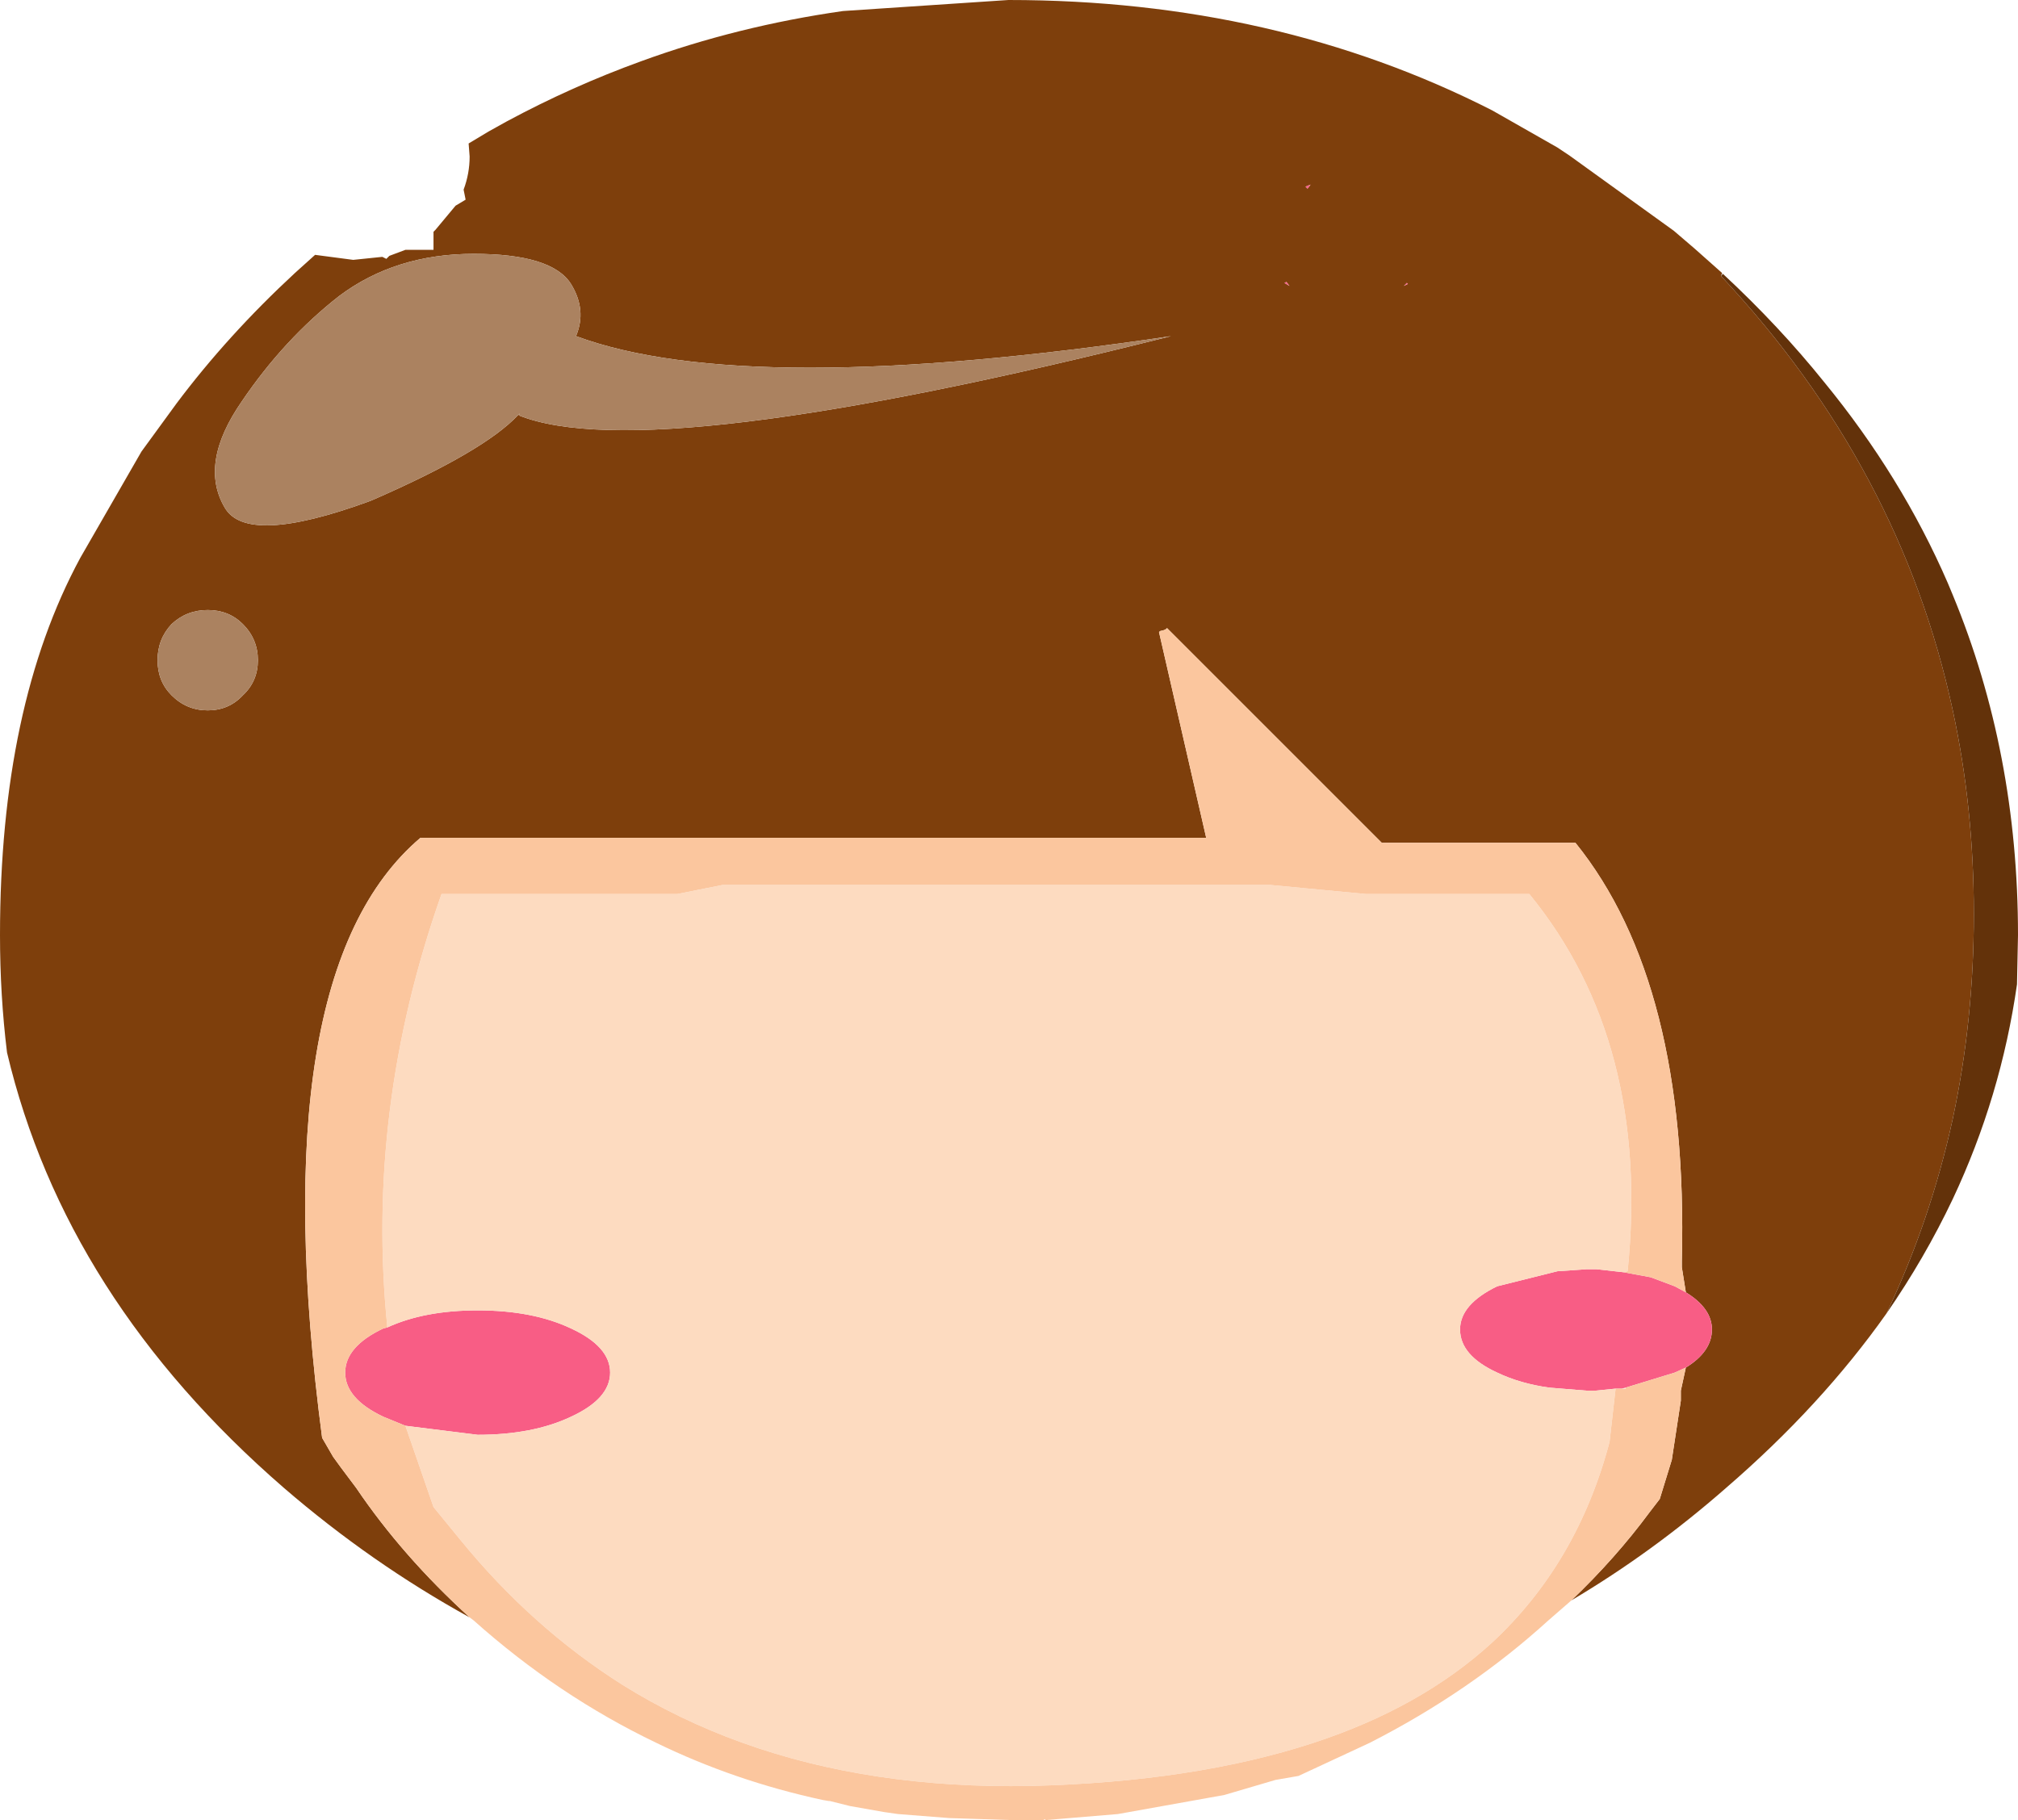
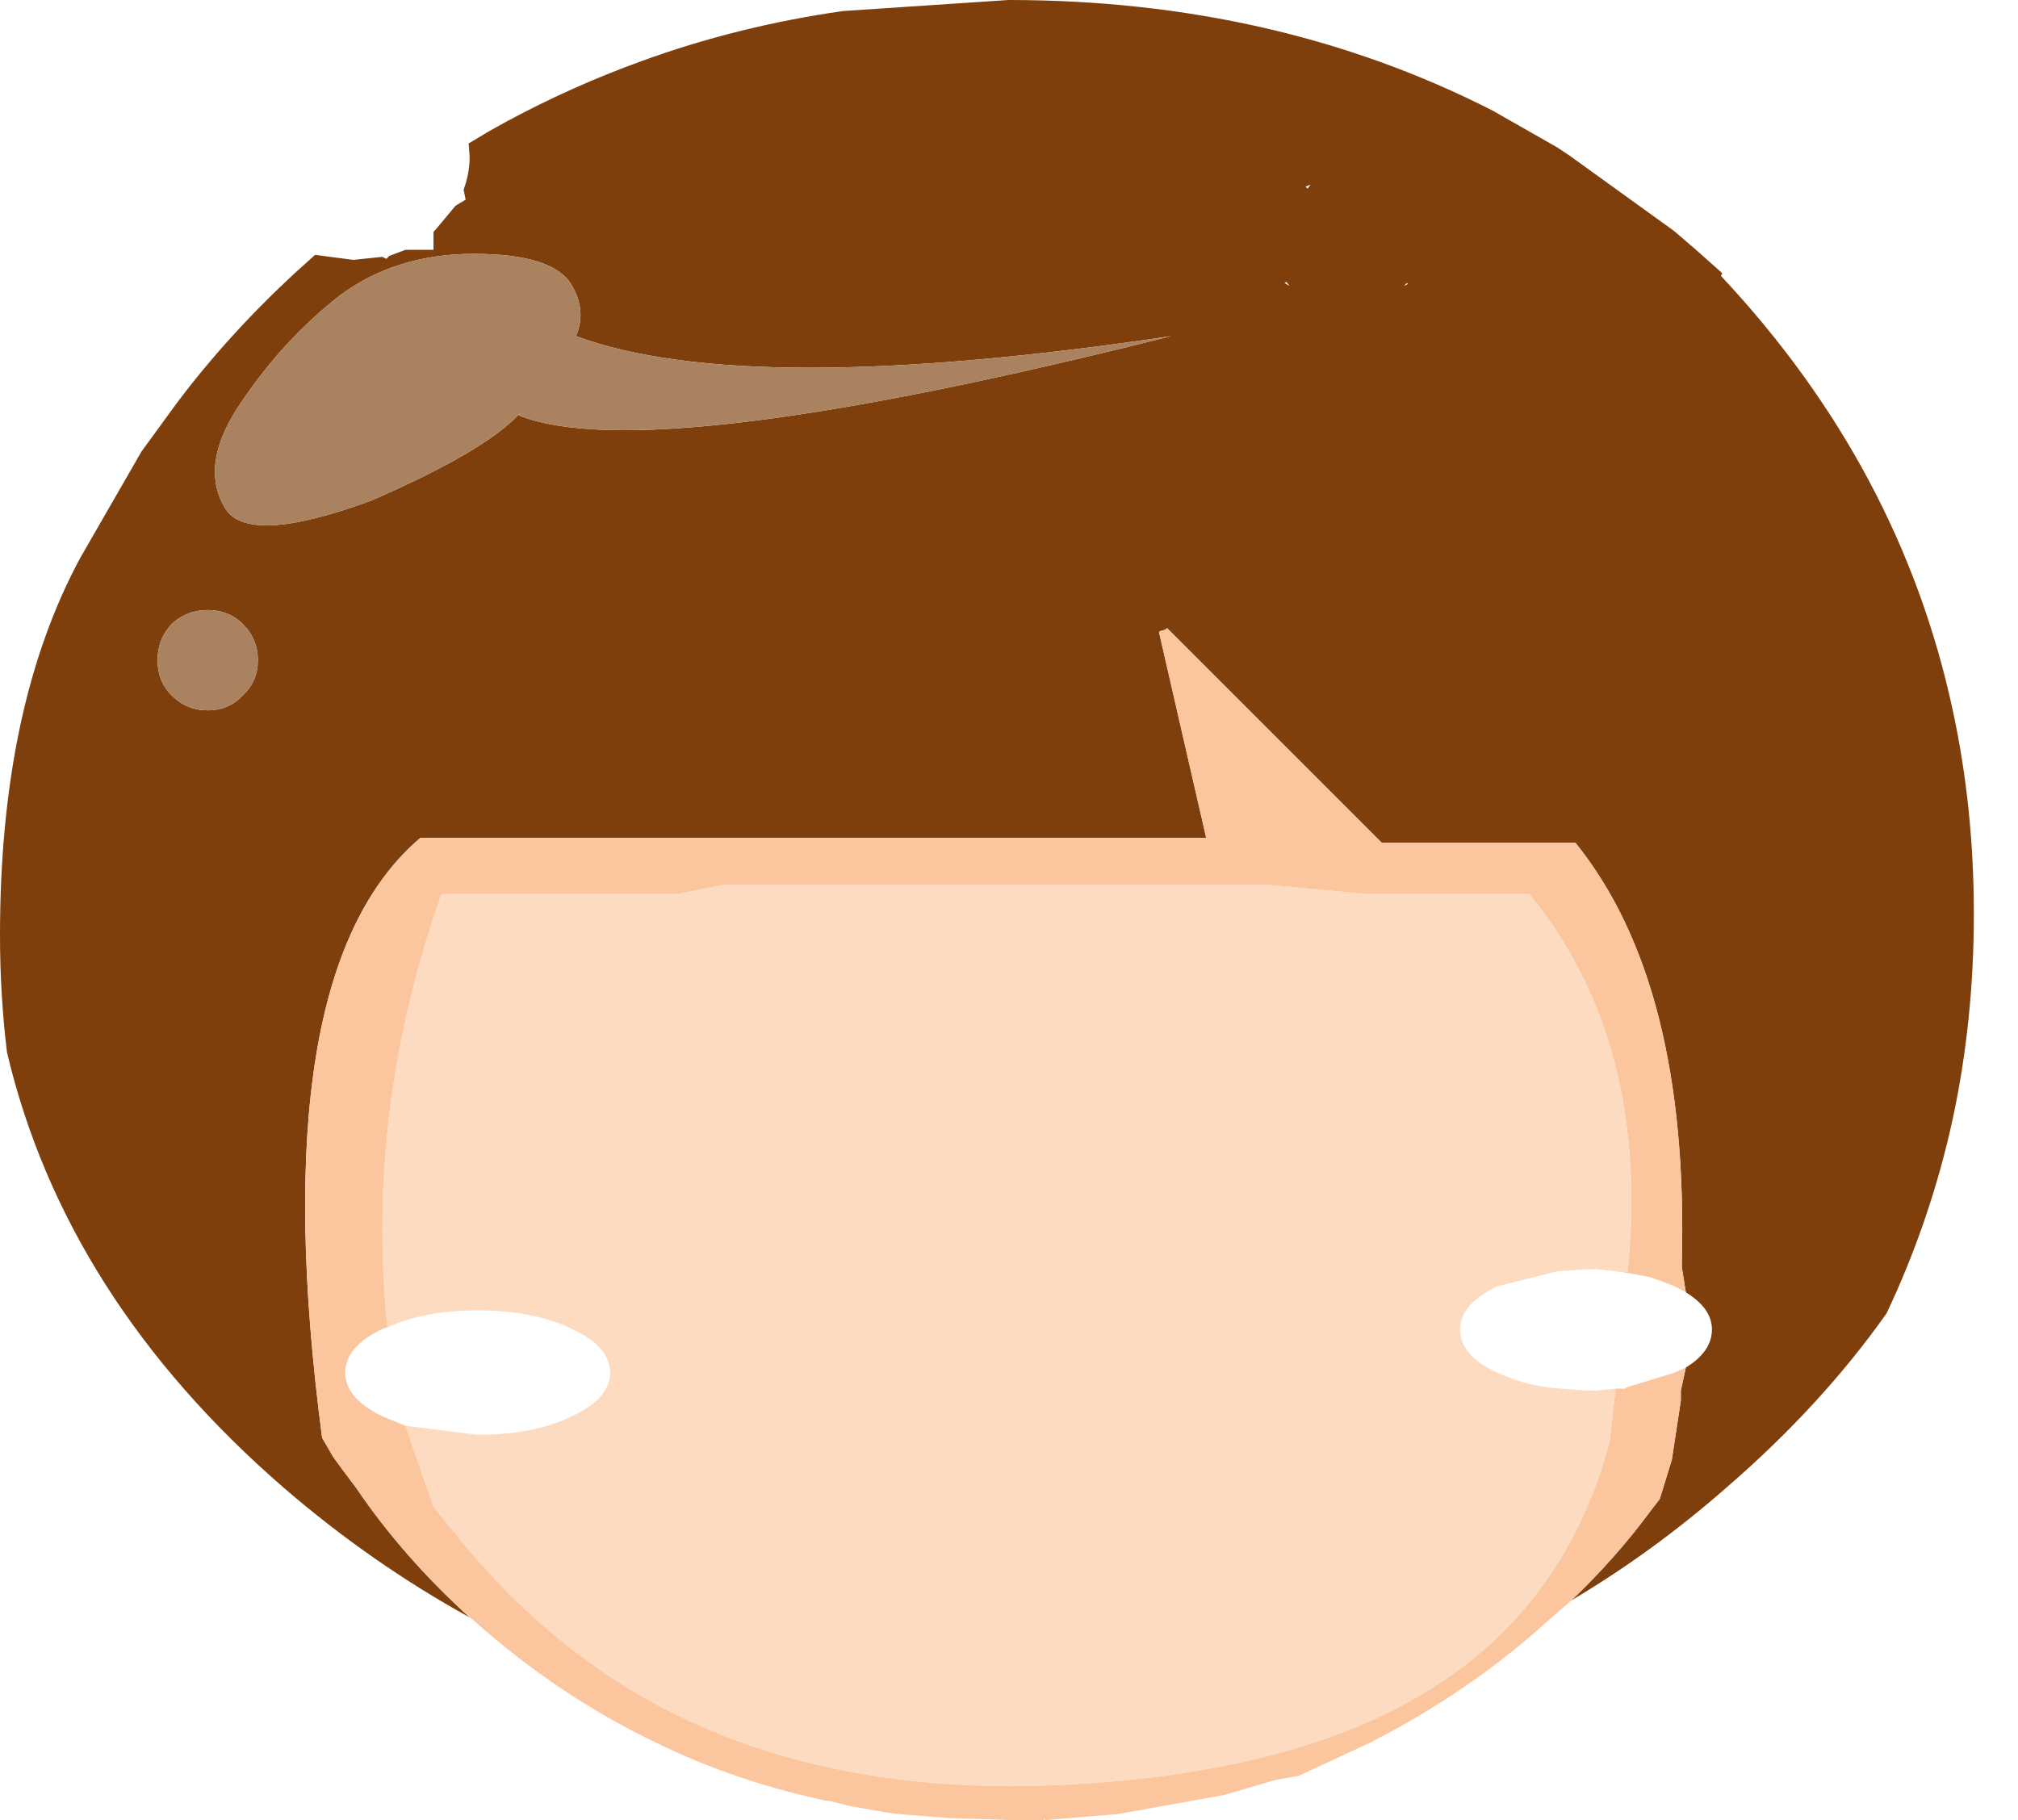
<svg xmlns="http://www.w3.org/2000/svg" height="90.7px" width="100.55px">
  <g transform="matrix(1.0, 0.0, 0.0, 1.0, 55.3, 72.85)">
    <path d="M9.85 -63.45 L10.0 -63.65 9.75 -63.55 9.85 -63.45 M8.7 -58.75 L8.95 -58.6 8.8 -58.8 8.7 -58.75 M14.85 -58.7 L14.8 -58.75 14.65 -58.6 14.85 -58.7 M-31.9 7.75 Q-36.8 5.05 -41.15 1.3 -52.05 -8.15 -54.95 -20.4 -55.3 -23.25 -55.3 -26.25 -55.3 -37.65 -51.3 -45.05 L-48.25 -50.35 -46.5 -52.75 Q-43.95 -56.15 -40.6 -59.25 L-39.6 -60.15 -37.7 -59.9 -36.25 -60.05 -36.05 -59.95 -35.9 -60.1 -35.1 -60.4 -33.7 -60.4 -33.7 -61.3 -33.6 -61.4 -32.6 -62.6 -32.1 -62.9 -32.2 -63.4 Q-31.9 -64.2 -31.9 -65.05 L-31.95 -65.7 -30.95 -66.3 -30.05 -66.8 Q-26.8 -68.55 -23.35 -69.8 -18.55 -71.55 -13.3 -72.3 L-5.05 -72.85 Q8.25 -72.85 19.05 -67.35 L22.3 -65.5 22.9 -65.1 28.1 -61.35 29.15 -60.45 30.5 -59.25 30.5 -59.2 30.45 -59.1 Q39.4 -49.55 42.0 -37.45 43.05 -32.6 43.05 -27.3 43.05 -22.0 42.0 -17.1 40.9 -12.05 38.7 -7.4 35.45 -2.8 30.7 1.3 27.05 4.5 23.0 6.9 25.2 4.8 26.9 2.5 L27.4 1.85 28.0 -0.1 28.45 -3.05 28.45 -3.55 28.7 -4.7 Q30.0 -5.5 30.0 -6.6 30.0 -7.65 28.7 -8.45 L28.5 -9.7 28.5 -10.0 Q28.85 -23.85 23.2 -30.85 L13.55 -30.85 2.85 -41.55 2.8 -41.5 2.7 -41.45 2.5 -41.4 2.45 -41.35 4.8 -31.1 -34.35 -31.1 Q-42.3 -24.35 -39.25 -1.2 L-38.7 -0.25 -38.3 0.3 -37.55 1.3 Q-35.25 4.7 -31.9 7.75 M-46.75 -38.2 Q-46.0 -37.45 -44.95 -37.45 -43.9 -37.45 -43.2 -38.2 -42.45 -38.9 -42.45 -39.95 -42.45 -41.0 -43.2 -41.75 -43.9 -42.45 -44.95 -42.45 -46.0 -42.45 -46.75 -41.75 -47.45 -41.0 -47.45 -39.95 -47.45 -38.9 -46.75 -38.2 M-31.7 -60.2 Q-35.6 -60.2 -38.4 -58.1 -41.15 -55.95 -43.25 -52.85 -45.4 -49.75 -44.1 -47.55 -43.0 -45.65 -36.95 -47.85 L-36.7 -47.95 Q-31.2 -50.35 -29.5 -52.15 L-29.4 -52.25 -29.45 -52.15 Q-22.95 -49.55 3.05 -56.1 -18.1 -52.95 -26.6 -56.1 -26.05 -57.4 -26.85 -58.7 -27.8 -60.2 -31.7 -60.2" fill="#7e3f0c" fill-rule="evenodd" stroke="none" />
-     <path d="M9.85 -63.45 L9.75 -63.55 10.0 -63.65 9.85 -63.45 M14.85 -58.7 L14.65 -58.6 14.8 -58.75 14.85 -58.7 M8.7 -58.75 L8.8 -58.8 8.95 -58.6 8.7 -58.75 M28.7 -8.45 Q30.0 -7.65 30.0 -6.6 30.0 -5.5 28.7 -4.7 L28.15 -4.45 25.7 -3.7 25.5 -3.65 25.2 -3.65 24.2 -3.55 23.75 -3.55 21.9 -3.7 Q20.45 -3.9 19.3 -4.45 17.45 -5.3 17.45 -6.6 17.45 -7.85 19.3 -8.75 L22.3 -9.5 23.75 -9.6 24.25 -9.6 25.6 -9.45 26.95 -9.2 28.15 -8.75 28.7 -8.45 M-36.0 -6.7 Q-34.15 -7.55 -31.5 -7.55 -28.75 -7.55 -26.85 -6.65 -24.9 -5.75 -24.9 -4.45 -24.9 -3.15 -26.85 -2.25 -28.75 -1.35 -31.5 -1.35 L-35.1 -1.8 -36.2 -2.25 Q-38.1 -3.15 -38.1 -4.45 -38.1 -5.75 -36.2 -6.65 L-36.0 -6.7" fill="#f85d85" fill-rule="evenodd" stroke="none" />
    <path d="M30.5 -59.25 L30.55 -59.2 30.45 -59.1 30.5 -59.2 30.5 -59.25" fill="#cccccc" fill-rule="evenodd" stroke="none" />
-     <path d="M30.55 -59.2 Q33.35 -56.6 35.6 -53.8 39.45 -49.1 41.75 -43.8 L42.0 -43.2 Q45.25 -35.35 45.25 -26.25 L45.2 -23.8 Q44.4 -18.2 42.0 -13.1 40.6 -10.15 38.7 -7.4 40.9 -12.05 42.0 -17.1 43.05 -22.0 43.05 -27.3 43.05 -32.6 42.0 -37.45 39.4 -49.55 30.45 -59.1 L30.55 -59.2" fill="#63320a" fill-rule="evenodd" stroke="none" />
    <path d="M-36.0 -6.7 Q-37.1 -17.55 -33.3 -28.3 L-21.55 -28.3 -19.3 -28.75 8.0 -28.75 12.75 -28.3 20.9 -28.3 Q26.95 -20.9 25.8 -9.5 L25.6 -9.45 24.25 -9.6 23.75 -9.6 22.3 -9.5 19.3 -8.75 Q17.45 -7.85 17.45 -6.6 17.45 -5.3 19.3 -4.45 20.45 -3.9 21.9 -3.7 L23.75 -3.55 24.2 -3.55 25.2 -3.65 24.9 -1.0 Q23.3 5.05 19.05 9.0 15.5 12.25 10.15 14.0 4.2 15.95 -3.95 16.15 -11.9 16.3 -18.3 14.0 -21.5 12.85 -24.3 11.1 -28.8 8.25 -32.35 3.9 L-33.7 2.25 -35.1 -1.8 -31.5 -1.35 Q-28.75 -1.35 -26.85 -2.25 -24.9 -3.15 -24.9 -4.45 -24.9 -5.75 -26.85 -6.65 -28.75 -7.55 -31.5 -7.55 -34.15 -7.55 -36.0 -6.7" fill="#fddbc0" fill-rule="evenodd" stroke="none" />
    <path d="M23.0 6.9 L21.85 7.9 Q17.95 11.45 12.95 14.0 L9.4 15.65 8.25 15.85 5.7 16.6 0.4 17.55 -3.2 17.85 -3.25 17.8 -3.3 17.85 -4.9 17.85 -8.0 17.75 -10.55 17.55 -11.25 17.45 -12.95 17.15 -13.95 16.9 -14.0 16.9 -14.3 16.85 Q-18.7 15.9 -22.6 14.0 -27.5 11.65 -31.7 7.9 L-31.9 7.75 Q-35.25 4.7 -37.55 1.3 L-38.3 0.3 -38.7 -0.25 -39.25 -1.2 Q-42.3 -24.35 -34.35 -31.1 L4.8 -31.1 2.45 -41.35 2.5 -41.4 2.7 -41.45 2.8 -41.5 2.85 -41.55 13.55 -30.85 23.2 -30.85 Q28.85 -23.85 28.5 -10.0 L28.5 -9.7 28.7 -8.45 28.15 -8.75 26.95 -9.2 25.6 -9.45 25.8 -9.5 Q26.95 -20.9 20.9 -28.3 L12.75 -28.3 8.0 -28.75 -19.3 -28.75 -21.55 -28.3 -33.3 -28.3 Q-37.1 -17.55 -36.0 -6.7 L-36.2 -6.65 Q-38.1 -5.75 -38.1 -4.45 -38.1 -3.15 -36.2 -2.25 L-35.1 -1.8 -33.7 2.25 -32.35 3.9 Q-28.8 8.25 -24.3 11.1 -21.5 12.85 -18.3 14.0 -11.9 16.3 -3.95 16.15 4.2 15.95 10.15 14.0 15.5 12.25 19.05 9.0 23.3 5.05 24.9 -1.0 L25.2 -3.65 25.5 -3.65 25.7 -3.65 25.7 -3.7 28.15 -4.45 28.7 -4.7 28.45 -3.55 28.45 -3.05 28.0 -0.1 27.4 1.85 26.9 2.5 Q25.2 4.8 23.0 6.9" fill="#fbc69e" fill-rule="evenodd" stroke="none" />
    <path d="M-31.7 -60.2 Q-27.8 -60.2 -26.85 -58.7 -26.05 -57.4 -26.6 -56.1 -18.1 -52.95 3.05 -56.1 -22.95 -49.55 -29.45 -52.15 L-29.4 -52.25 -29.5 -52.15 Q-31.2 -50.35 -36.7 -47.95 L-36.95 -47.85 Q-43.0 -45.65 -44.1 -47.55 -45.4 -49.75 -43.25 -52.85 -41.15 -55.95 -38.4 -58.1 -35.6 -60.2 -31.7 -60.2 M-46.75 -38.2 Q-47.45 -38.9 -47.45 -39.95 -47.45 -41.0 -46.75 -41.75 -46.0 -42.45 -44.95 -42.45 -43.9 -42.45 -43.2 -41.75 -42.45 -41.0 -42.45 -39.95 -42.45 -38.9 -43.2 -38.2 -43.9 -37.45 -44.95 -37.45 -46.0 -37.45 -46.75 -38.2" fill="#ab8260" fill-rule="evenodd" stroke="none" />
  </g>
</svg>